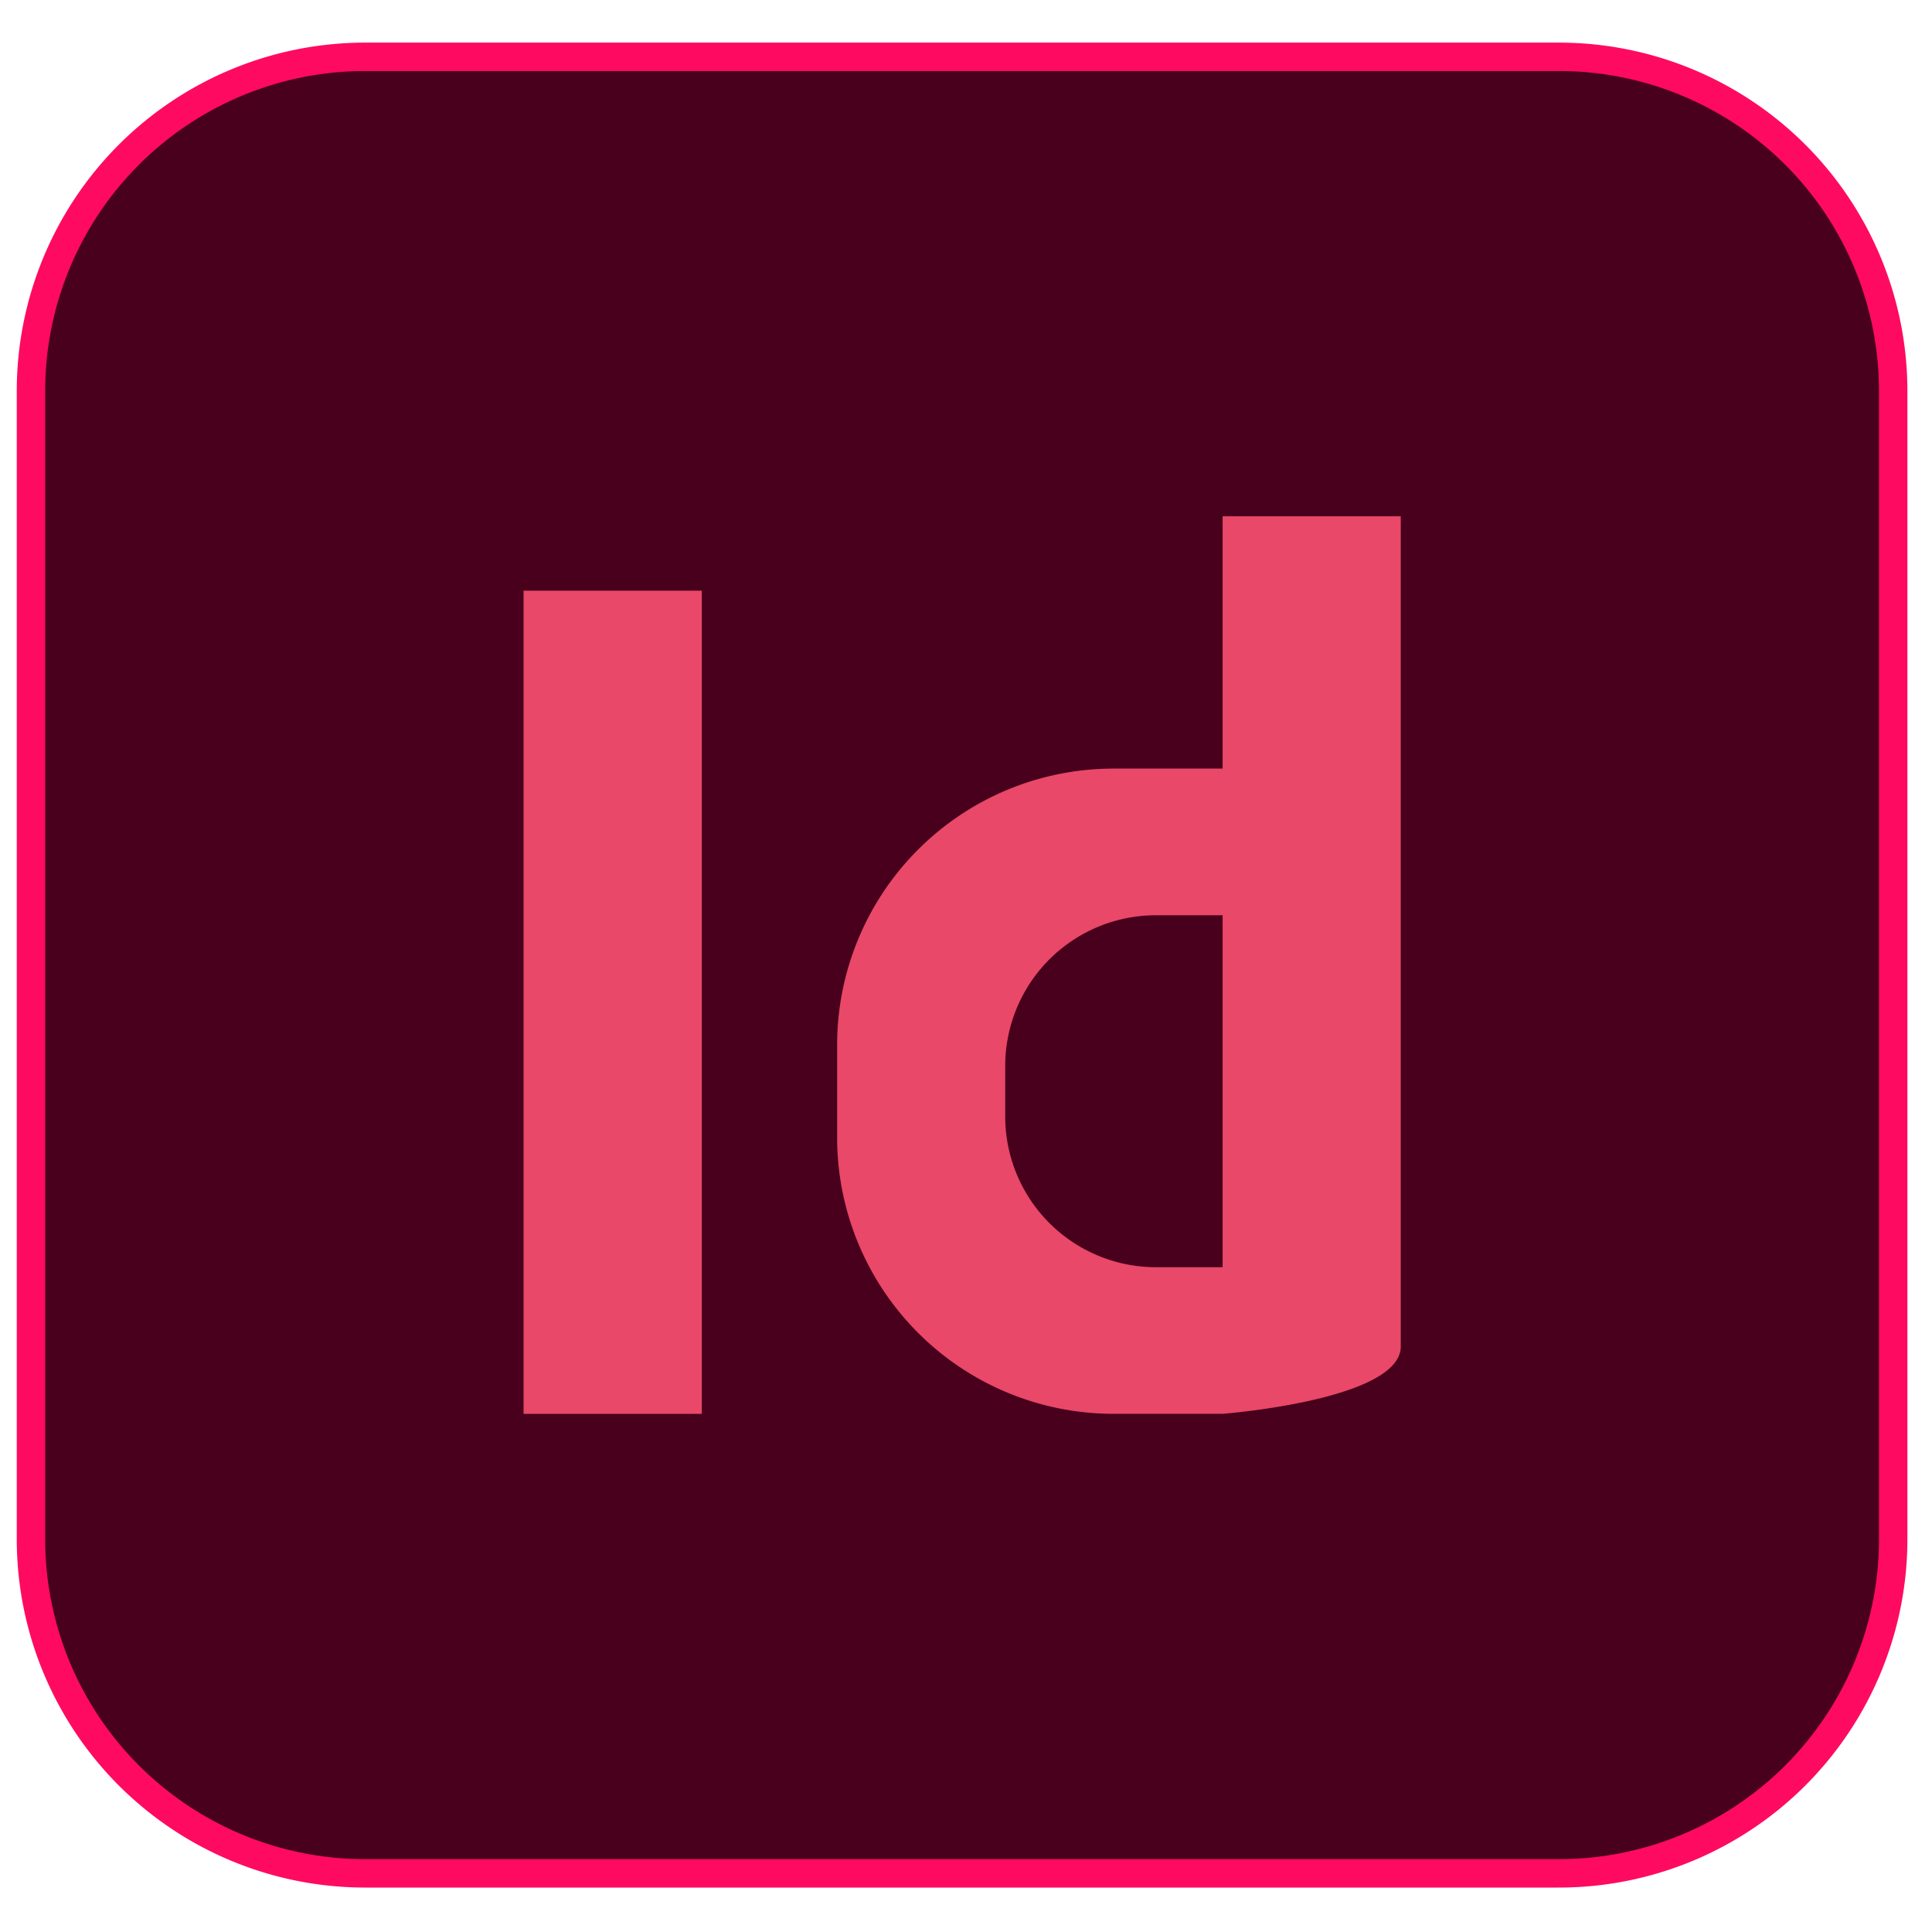
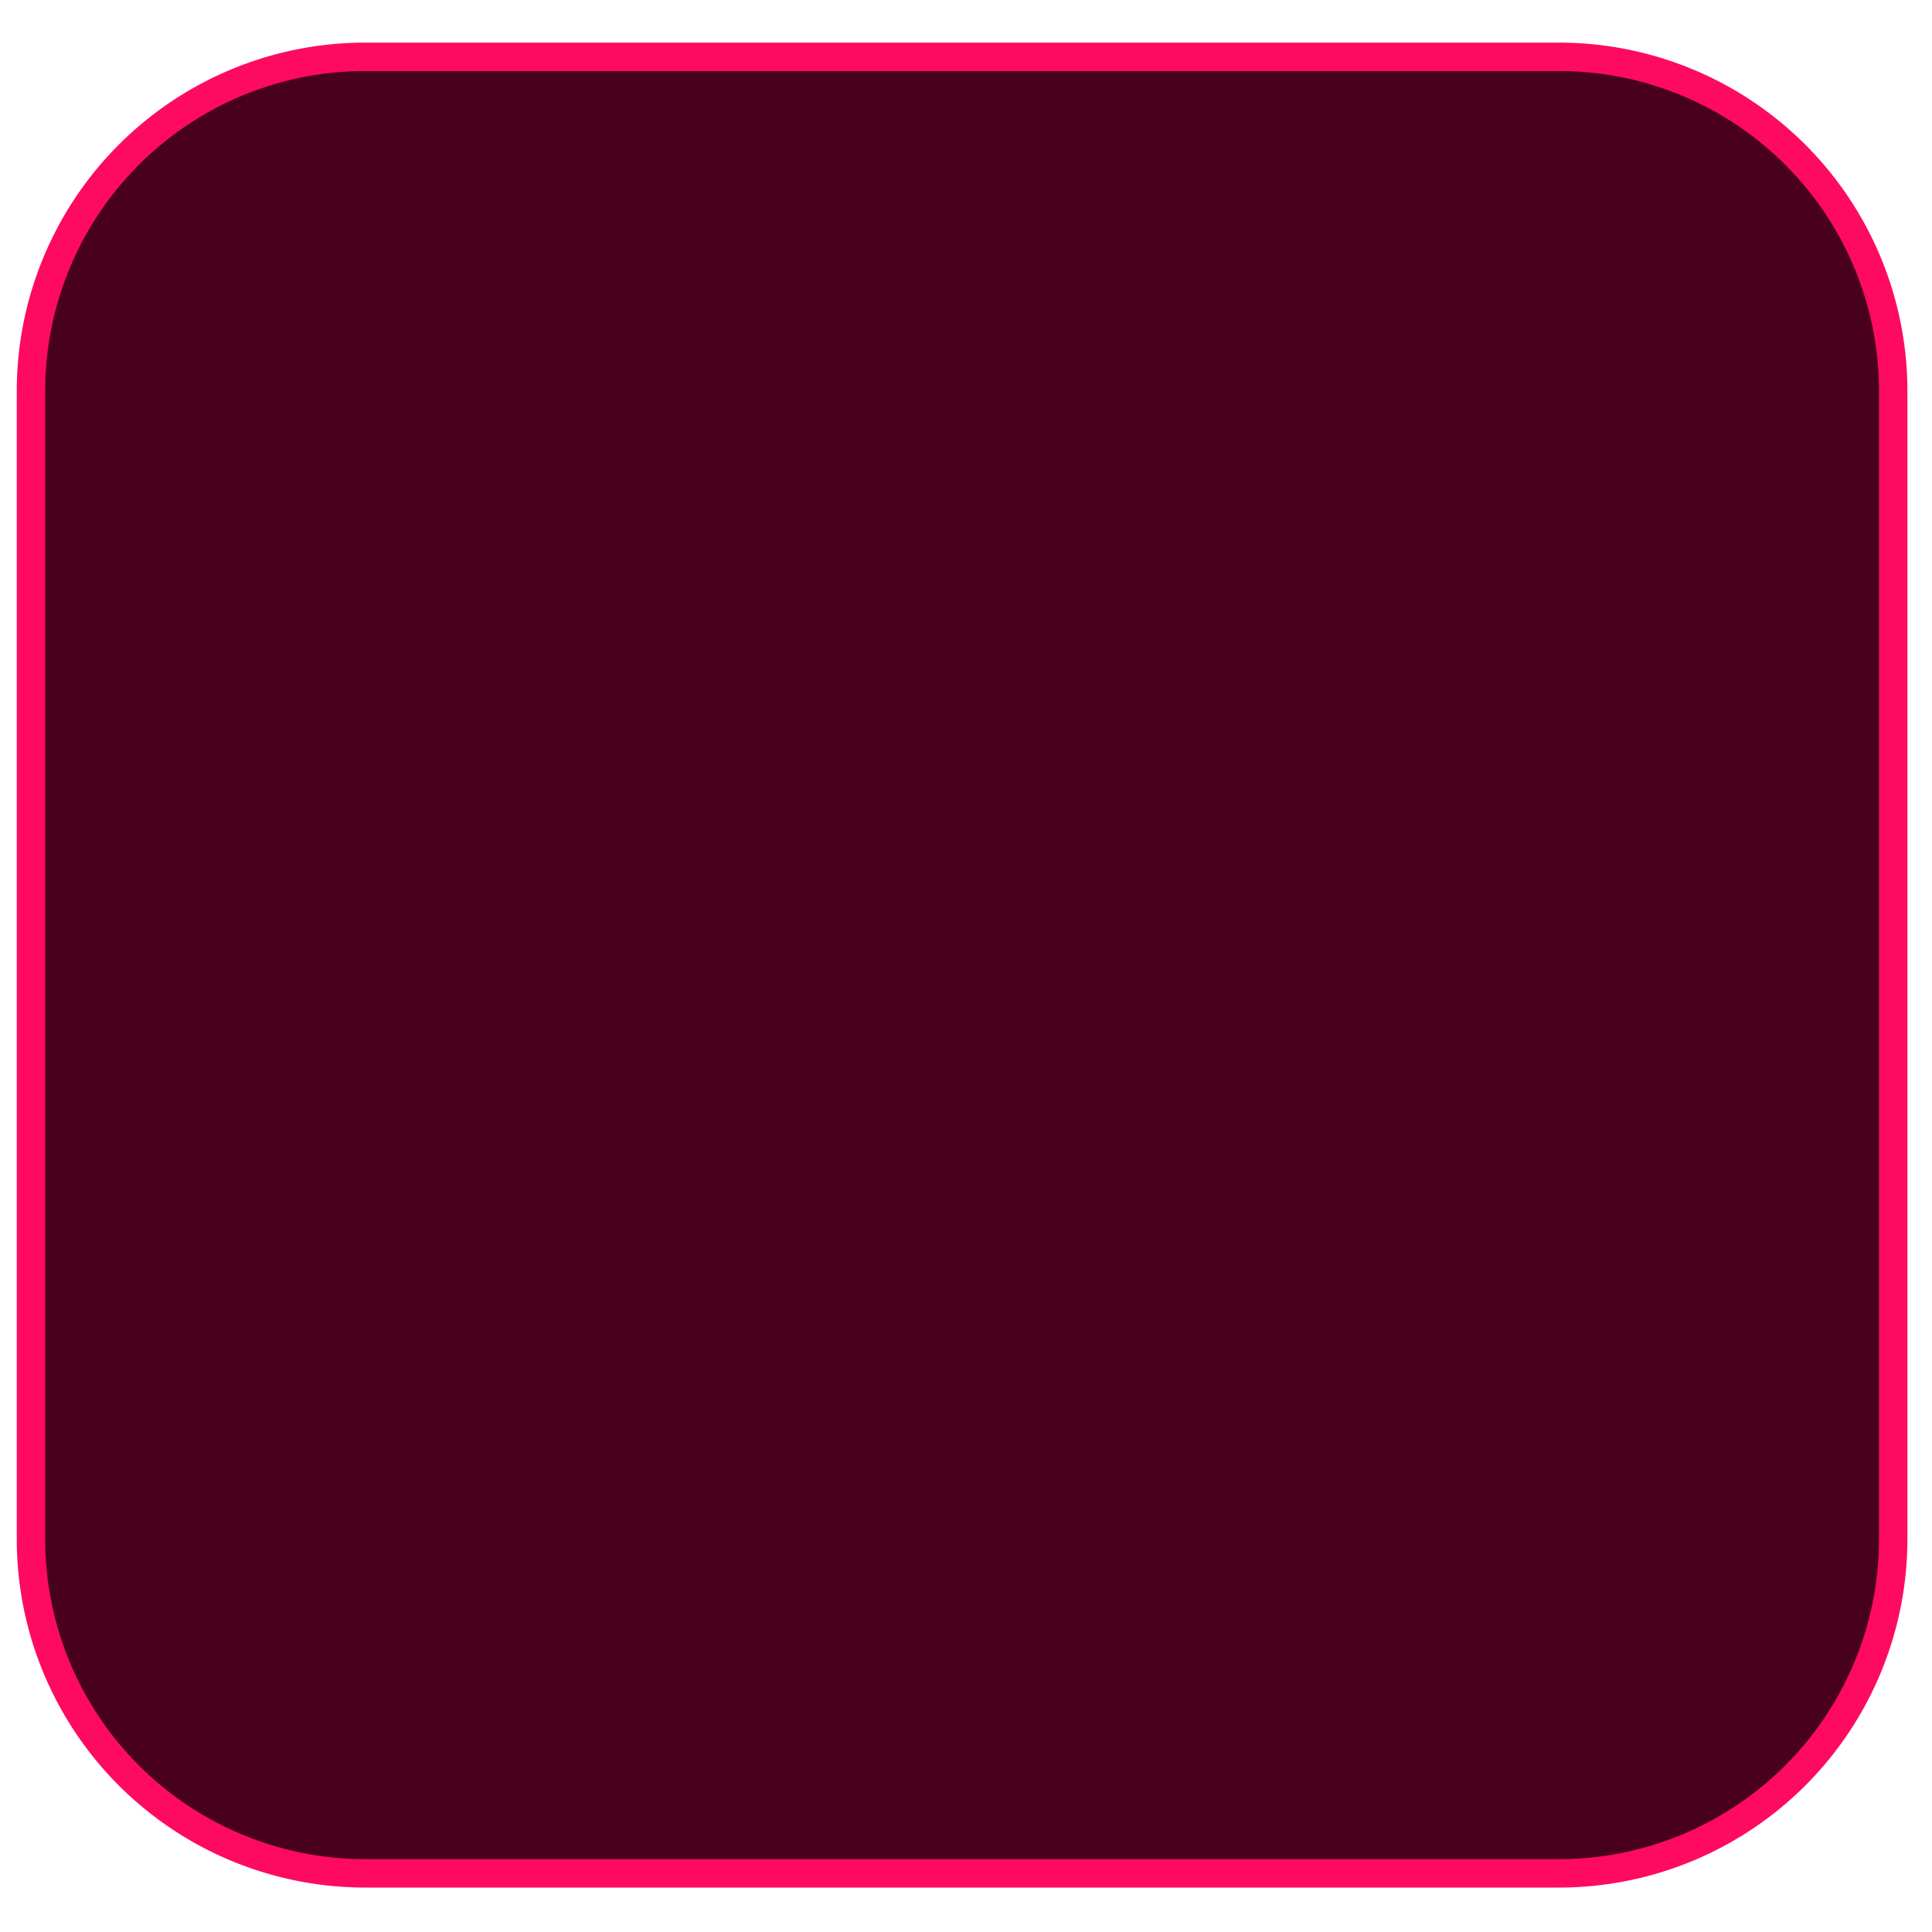
<svg xmlns="http://www.w3.org/2000/svg" width="34" height="34" fill="none">
  <path fill="#49001C" stroke="#FF0A61" stroke-miterlimit="10" stroke-width=".5" d="M27.431 1h-21A5.882 5.882 0 0 0 .545 6.877v20.214a5.882 5.882 0 0 0 5.886 5.877h21a5.882 5.882 0 0 0 5.886-5.877V6.877A5.882 5.882 0 0 0 27.431 1z" />
-   <path fill="#E94869" d="M12.35 10.395H9.214v14.487h3.136V10.394zm9.166-1.308v4.439H19.6a4.865 4.865 0 0 0-4.868 4.861v1.633a4.865 4.865 0 0 0 4.868 4.861h1.915s3.101-.238 3.136-1.17V9.086h-3.136zm0 13.214h-1.17a2.654 2.654 0 0 1-2.656-2.652v-.89a2.653 2.653 0 0 1 2.656-2.652h1.17V22.3z" />
</svg>